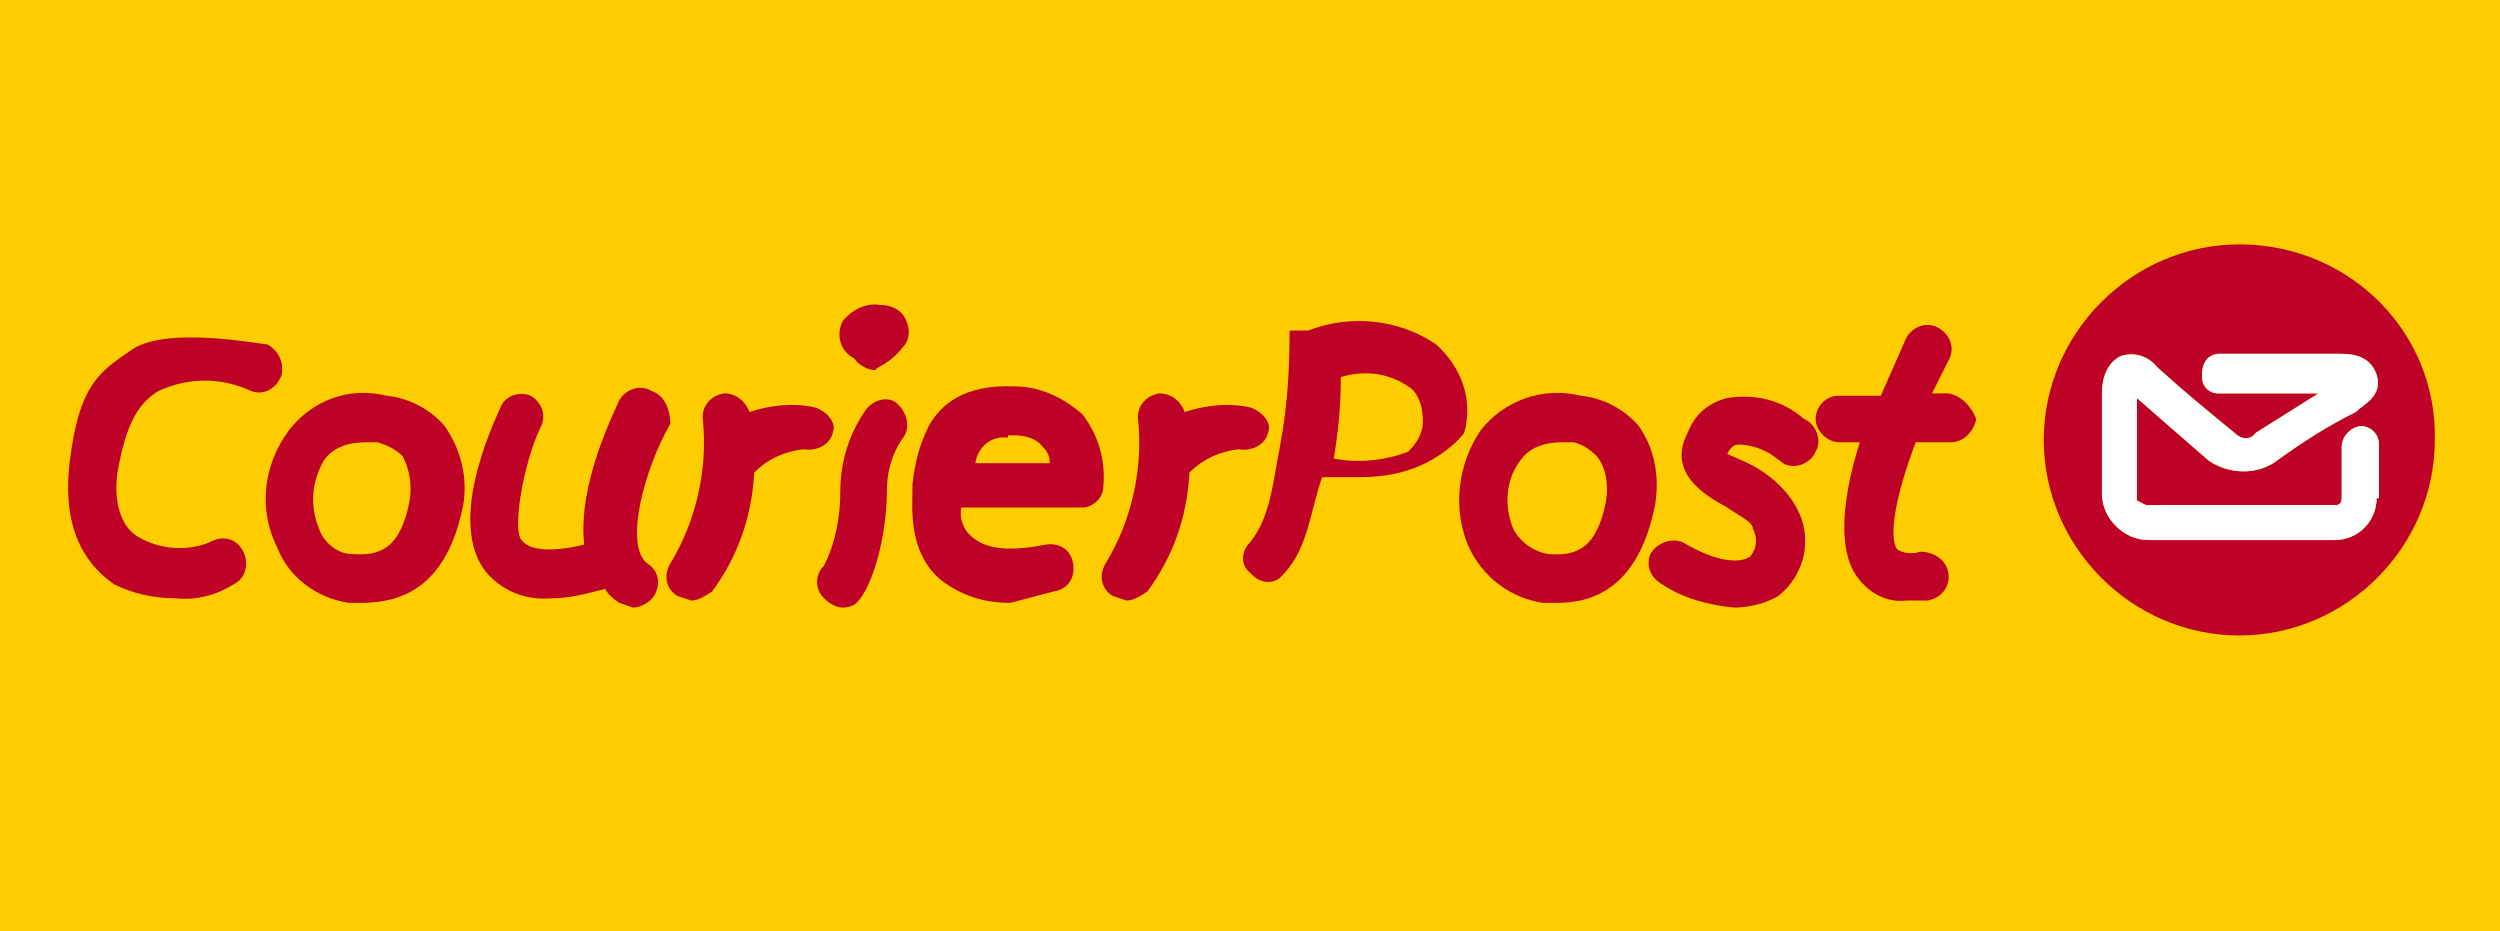
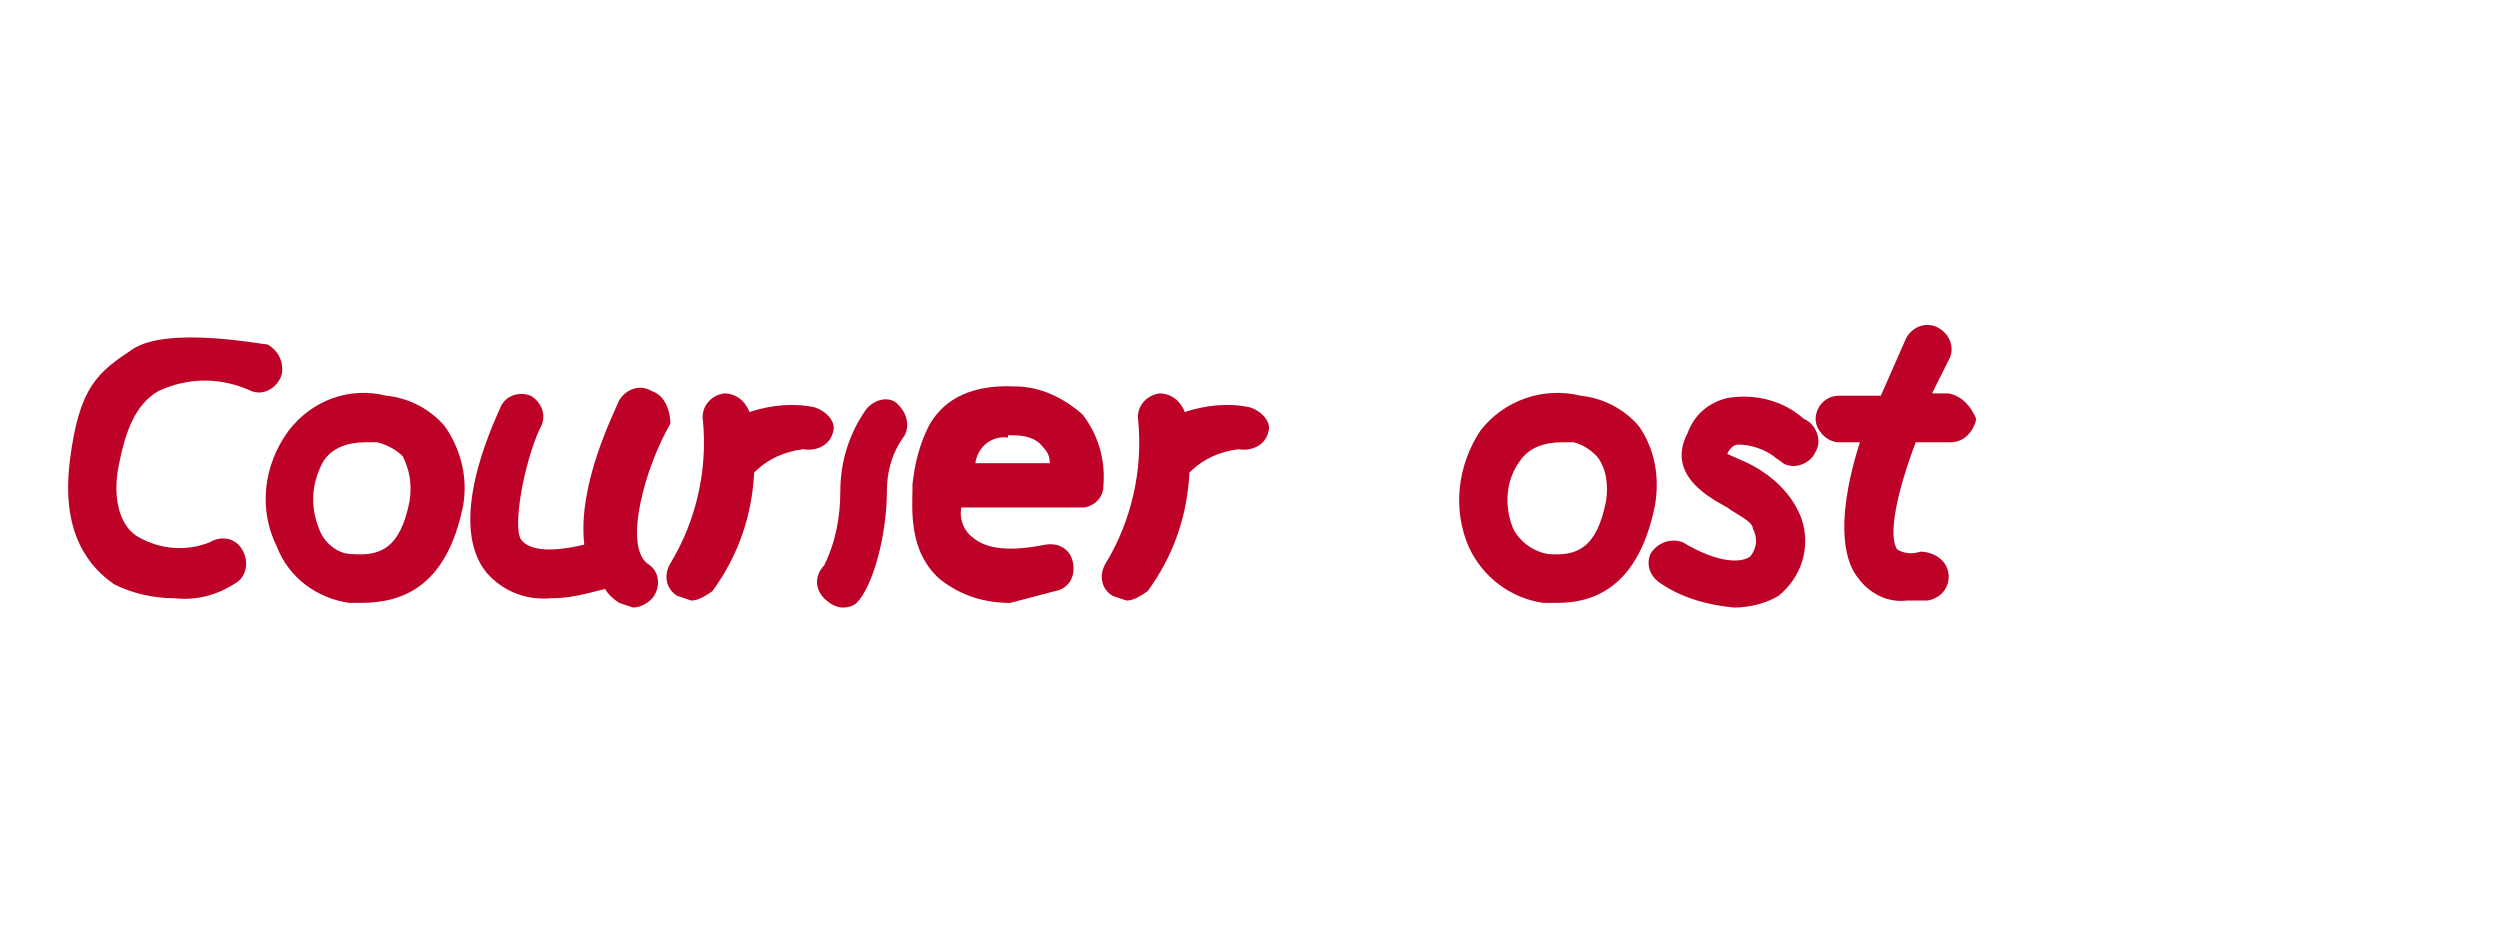
<svg xmlns="http://www.w3.org/2000/svg" version="1.1" id="Ebene_1" x="0px" y="0px" width="107.4px" height="40px" viewBox="0 0 107.4 40" style="enable-background:new 0 0 107.4 40;" xml:space="preserve">
  <style type="text/css">
	.st0{fill:#FDCD00;}
	.st1{fill:#BE0126;enable-background:new    ;}
	.st2{fill:#FFFFFF;enable-background:new    ;}
</style>
-   <rect x="0" class="st0" width="107.4" height="40" />
-   <path class="st1" d="M37.6,15.9c-0.3,0-0.7-0.2-0.9-0.5c-0.6-0.3-0.8-1-0.5-1.6c0.4-0.5,1-0.8,1.6-0.7l0,0c0.5,0,0.9,0.2,1.1,0.6  c0.2,0.4,0.2,0.9-0.1,1.2c-0.3,0.4-0.7,0.7-1.1,0.9L37.6,15.9z" />
  <path class="st1" d="M83.7,16.9H83l0.7-1.4c0.3-0.5,0.1-1.1-0.4-1.4c-0.5-0.3-1.1-0.1-1.4,0.4l-1.1,2.5H79c-0.6,0-1,0.5-1,1  s0.5,1,1,1l0,0h0.9c-1.2,3.8-0.5,5.3-0.1,5.8c0.5,0.7,1.3,1.1,2.1,1h0.9c0.6-0.1,1-0.6,0.9-1.2c0,0,0,0,0,0  c-0.1-0.6-0.7-0.9-1.2-0.9c-0.3,0.1-0.7,0.1-1-0.1c-0.4-0.6,0-2.5,0.8-4.6h1.5c0.6,0,1-0.5,1.1-1C84.7,17.5,84.3,17,83.7,16.9  L83.7,16.9L83.7,16.9L83.7,16.9z" />
  <path class="st1" d="M66.9,25.9h-0.6c-1.4-0.2-2.6-1.1-3.2-2.4c-0.7-1.6-0.5-3.5,0.5-5c1-1.3,2.7-1.9,4.3-1.5l0,0  c1,0.1,1.9,0.6,2.5,1.3c0.7,1,0.9,2.2,0.7,3.4C70.4,25.2,68.5,25.9,66.9,25.9z M67.1,19c-0.7,0-1.4,0.2-1.8,0.8  c-0.6,0.8-0.7,1.9-0.3,2.9c0.3,0.6,0.9,1,1.5,1.1c1.2,0.1,2.1-0.2,2.5-2.3c0.1-0.7,0-1.4-0.4-1.9c-0.3-0.3-0.6-0.5-1-0.6  C67.6,19,67.1,19,67.1,19z" />
  <path class="st1" d="M15.5,25.9H15c-1.4-0.2-2.6-1.1-3.1-2.4c-0.8-1.6-0.6-3.5,0.5-5c1-1.3,2.6-1.9,4.2-1.5l0,0  c1,0.1,1.9,0.6,2.5,1.3c0.7,1,1,2.2,0.8,3.4C19.2,25.2,17.3,25.9,15.5,25.9z M15.7,19c-0.7,0-1.4,0.2-1.8,0.8  c-0.5,0.9-0.6,1.9-0.2,2.9c0.2,0.6,0.8,1.1,1.4,1.1c1.2,0.1,2.1-0.2,2.5-2.3c0.1-0.7,0-1.3-0.3-1.9c-0.3-0.3-0.7-0.5-1.1-0.6  C16.2,19,15.7,19,15.7,19z" />
  <path class="st1" d="M74.5,26.1c-1.1-0.1-2.2-0.4-3.1-1c-0.5-0.3-0.7-0.8-0.5-1.3c0.3-0.5,0.9-0.7,1.4-0.5c0,0,0,0,0,0  c1.5,0.9,2.5,0.9,2.9,0.6c0.3-0.4,0.3-0.8,0.1-1.2c0-0.3-0.7-0.6-1.1-0.9c-0.5-0.3-2.7-1.3-1.7-3.2c0.3-0.8,0.9-1.3,1.7-1.5  c1.2-0.2,2.4,0.1,3.3,0.9c0.5,0.2,0.8,0.9,0.5,1.4c-0.2,0.5-0.9,0.8-1.4,0.5c-0.1-0.1-0.3-0.2-0.4-0.3c-0.4-0.3-1-0.5-1.5-0.5  c-0.1,0-0.3,0-0.5,0.4l0,0l0.9,0.4c1,0.5,1.9,1.3,2.3,2.4c0.4,1.2,0,2.5-1,3.3C75.9,25.9,75.2,26.1,74.5,26.1z" />
-   <path class="st1" d="M61.7,14.8c-1.6-1.1-3.7-1.3-5.5-0.6h-0.7c-0.1,0-0.1,0-0.1,0.1l0,0c0,1.6-0.1,3.2-0.4,4.8l0,0  c-0.3,1.5-0.4,3.1-1.3,4.2c-0.4,0.4-0.4,1,0,1.3c0,0,0.1,0.1,0.1,0.1c0.4,0.4,1,0.4,1.3,0c0,0,0.1-0.1,0.1-0.1  c1-1.1,1.1-2.7,1.6-4.1h1.6c1.1,0,2.2-0.2,3.2-0.8c0.5-0.3,1-0.7,1.3-1.1C63.3,17.2,62.8,15.8,61.7,14.8z M61.1,18.4  c-0.1,0.4-0.3,0.7-0.6,1c-1,0.4-2.2,0.5-3.2,0.3c0.2-1.2,0.3-2.3,0.3-3.5c1-0.3,2-0.2,2.9,0.4C61,16.9,61.2,17.7,61.1,18.4z" />
  <path class="st1" d="M53.7,17.5c-0.9-0.2-1.9-0.1-2.8,0.2c-0.2-0.5-0.6-0.8-1.1-0.8c-0.6,0.1-1,0.6-0.9,1.2c0,0,0,0,0,0  c0.2,2.1-0.3,4.3-1.4,6.1c-0.3,0.5-0.2,1.1,0.3,1.4l0.6,0.2c0.3,0,0.6-0.2,0.9-0.4c1.1-1.5,1.7-3.2,1.8-5.1c0.6-0.6,1.3-0.9,2.1-1  c0.6,0.1,1.2-0.2,1.3-0.8C54.6,18.2,54.3,17.7,53.7,17.5z" />
  <path class="st1" d="M35,17.5c-0.9-0.2-1.9-0.1-2.8,0.2c-0.2-0.5-0.6-0.8-1.1-0.8c-0.6,0.1-1,0.6-0.9,1.2c0,0,0,0,0,0  c0.2,2.1-0.3,4.3-1.4,6.1c-0.3,0.5-0.2,1.1,0.3,1.4l0.6,0.2c0.3,0,0.6-0.2,0.9-0.4c1.1-1.5,1.7-3.2,1.8-5.1c0.6-0.6,1.3-0.9,2.1-1  c0.6,0.1,1.2-0.2,1.3-0.8C35.9,18.2,35.6,17.7,35,17.5z" />
  <path class="st1" d="M43.4,25.9c-1.1,0-2.1-0.3-3-1c-1.4-1.2-1.2-3.1-1.2-3.9v-0.2c0.1-0.9,0.3-1.7,0.7-2.5c0.5-0.9,1.5-1.8,3.7-1.7  c1.1,0,2.1,0.5,2.9,1.2c0.7,0.9,1,2,0.9,3.1c0,0.4-0.3,0.8-0.8,0.9h-5.3c-0.1,0.5,0.1,1,0.5,1.3c0.6,0.5,1.6,0.6,3.1,0.3  c0.6-0.1,1.1,0.2,1.2,0.8c0.1,0.6-0.2,1.1-0.8,1.2L43.4,25.9z M43.3,18.8c-0.7-0.1-1.3,0.4-1.4,1.1h3.2c0-0.3-0.1-0.5-0.3-0.7  c-0.3-0.4-0.8-0.5-1.3-0.5H43.3z" />
  <path class="st1" d="M36.2,26.1c-0.3,0-0.6-0.2-0.8-0.4c-0.4-0.4-0.4-1,0-1.4c0.5-1,0.7-2.1,0.7-3.2c0-1.3,0.4-2.5,1.1-3.5  c0.3-0.4,0.9-0.6,1.3-0.3c0,0,0.1,0.1,0.1,0.1c0.4,0.4,0.5,1,0.2,1.4c-0.5,0.7-0.7,1.5-0.7,2.3c0,1.9-0.6,4.1-1.3,4.8  C36.7,26,36.5,26.1,36.2,26.1z" />
  <path class="st1" d="M28,16.8c-0.5-0.3-1.1-0.1-1.4,0.4c0,0,0,0,0,0c-0.2,0.5-1.8,3.6-1.5,6.2c-1.3,0.3-2.3,0.3-2.7-0.2  c-0.4-0.5,0.1-3.3,0.8-4.8c0.3-0.5,0.1-1.1-0.4-1.4c0,0,0,0,0,0c-0.5-0.2-1.1,0-1.3,0.5c-0.4,0.9-2.3,5-0.6,7.1  c0.7,0.8,1.7,1.2,2.8,1.1c0.8,0,1.5-0.2,2.3-0.4c0.1,0.2,0.3,0.4,0.6,0.6l0.6,0.2c0.3,0,0.7-0.2,0.9-0.5c0.3-0.5,0.2-1.1-0.3-1.4  c-1-0.8-0.1-4.1,1-6C28.8,17.7,28.6,17,28,16.8C28.1,16.8,28,16.8,28,16.8z" />
  <path class="st1" d="M7.5,25.7c-0.9,0-1.8-0.2-2.6-0.6c-1-0.7-2.3-2.1-1.9-5.3S4.2,16,5.7,15s5.6-0.2,5.8-0.2  c0.5,0.3,0.7,0.8,0.6,1.3c-0.2,0.6-0.8,0.9-1.3,0.7c0,0,0,0,0,0c-1.3-0.6-2.7-0.6-4,0c-1,0.6-1.4,1.7-1.7,3.2  c-0.3,1.5,0.1,2.7,0.9,3.1c0.9,0.5,2,0.6,3,0.2c0.5-0.3,1.1-0.2,1.4,0.3c0.3,0.5,0.2,1.1-0.2,1.4C9.3,25.6,8.4,25.8,7.5,25.7z   M8.9,23.4L8.9,23.4z" />
-   <path class="st1" d="M96.2,10.5c-4.6,0-8.4,3.8-8.4,8.4s3.8,8.4,8.4,8.4c4.6,0,8.4-3.8,8.4-8.4c0.1-4.6-3.6-8.3-8.2-8.4  C96.3,10.5,96.3,10.5,96.2,10.5z M102.1,21.4c0,1-0.8,1.8-1.8,1.8l0,0h-8c-0.5,0-1-0.2-1.4-0.6c-0.4-0.4-0.6-0.9-0.6-1.4v-4.3  c0-0.2,0-1.2,0.8-1.6c0.6-0.2,1.2,0,1.6,0.5c1.1,1,2.2,1.9,3.3,2.8c0.3,0.3,0.7,0.3,0.9,0c0,0,0,0,0,0l2.7-1.7h-4.3  c-0.4,0-0.7-0.3-0.7-0.7c0,0,0-0.1,0-0.1c0-0.9,0.7-0.9,0.7-0.9h5.2c0.4,0,1.3,0,1.6,0.9s-0.6,1.3-0.9,1.6c-1.2,0.6-2.3,1.3-3.4,2.1  c-0.8,0.6-2,0.6-2.9,0l-3.1-2.7v4.4l0.4,0.2h8.1c0.1,0,0.3,0,0.3-0.3v-2.2c0-0.4,0.3-0.8,0.8-0.9c0.4,0,0.8,0.3,0.8,0.8  c0,0,0,0.1,0,0.1V21.4z" />
  <path class="st2" d="M102.1,21.4c0,1-0.8,1.8-1.8,1.8l0,0h-8c-0.5,0-1-0.2-1.4-0.6c-0.4-0.4-0.6-0.9-0.6-1.4v-4.3  c0-0.2,0-1.2,0.8-1.6c0.6-0.2,1.2,0,1.6,0.5c1.1,1,2.2,1.9,3.3,2.8c0.3,0.3,0.7,0.3,0.9,0c0,0,0,0,0,0l2.7-1.7h-4.3  c-0.4,0-0.7-0.3-0.7-0.7c0,0,0-0.1,0-0.1c0-0.9,0.7-0.9,0.7-0.9h5.2c0.4,0,1.3,0,1.6,0.9s-0.6,1.3-0.9,1.6c-1.2,0.6-2.3,1.3-3.4,2.1  c-0.8,0.6-2,0.6-2.9,0l-3.1-2.7v4.4l0.4,0.2h8.1c0.1,0,0.3,0,0.3-0.3v-2.2c0-0.4,0.3-0.8,0.8-0.9c0.4,0,0.8,0.3,0.8,0.8  c0,0,0,0.1,0,0.1V21.4z" />
</svg>